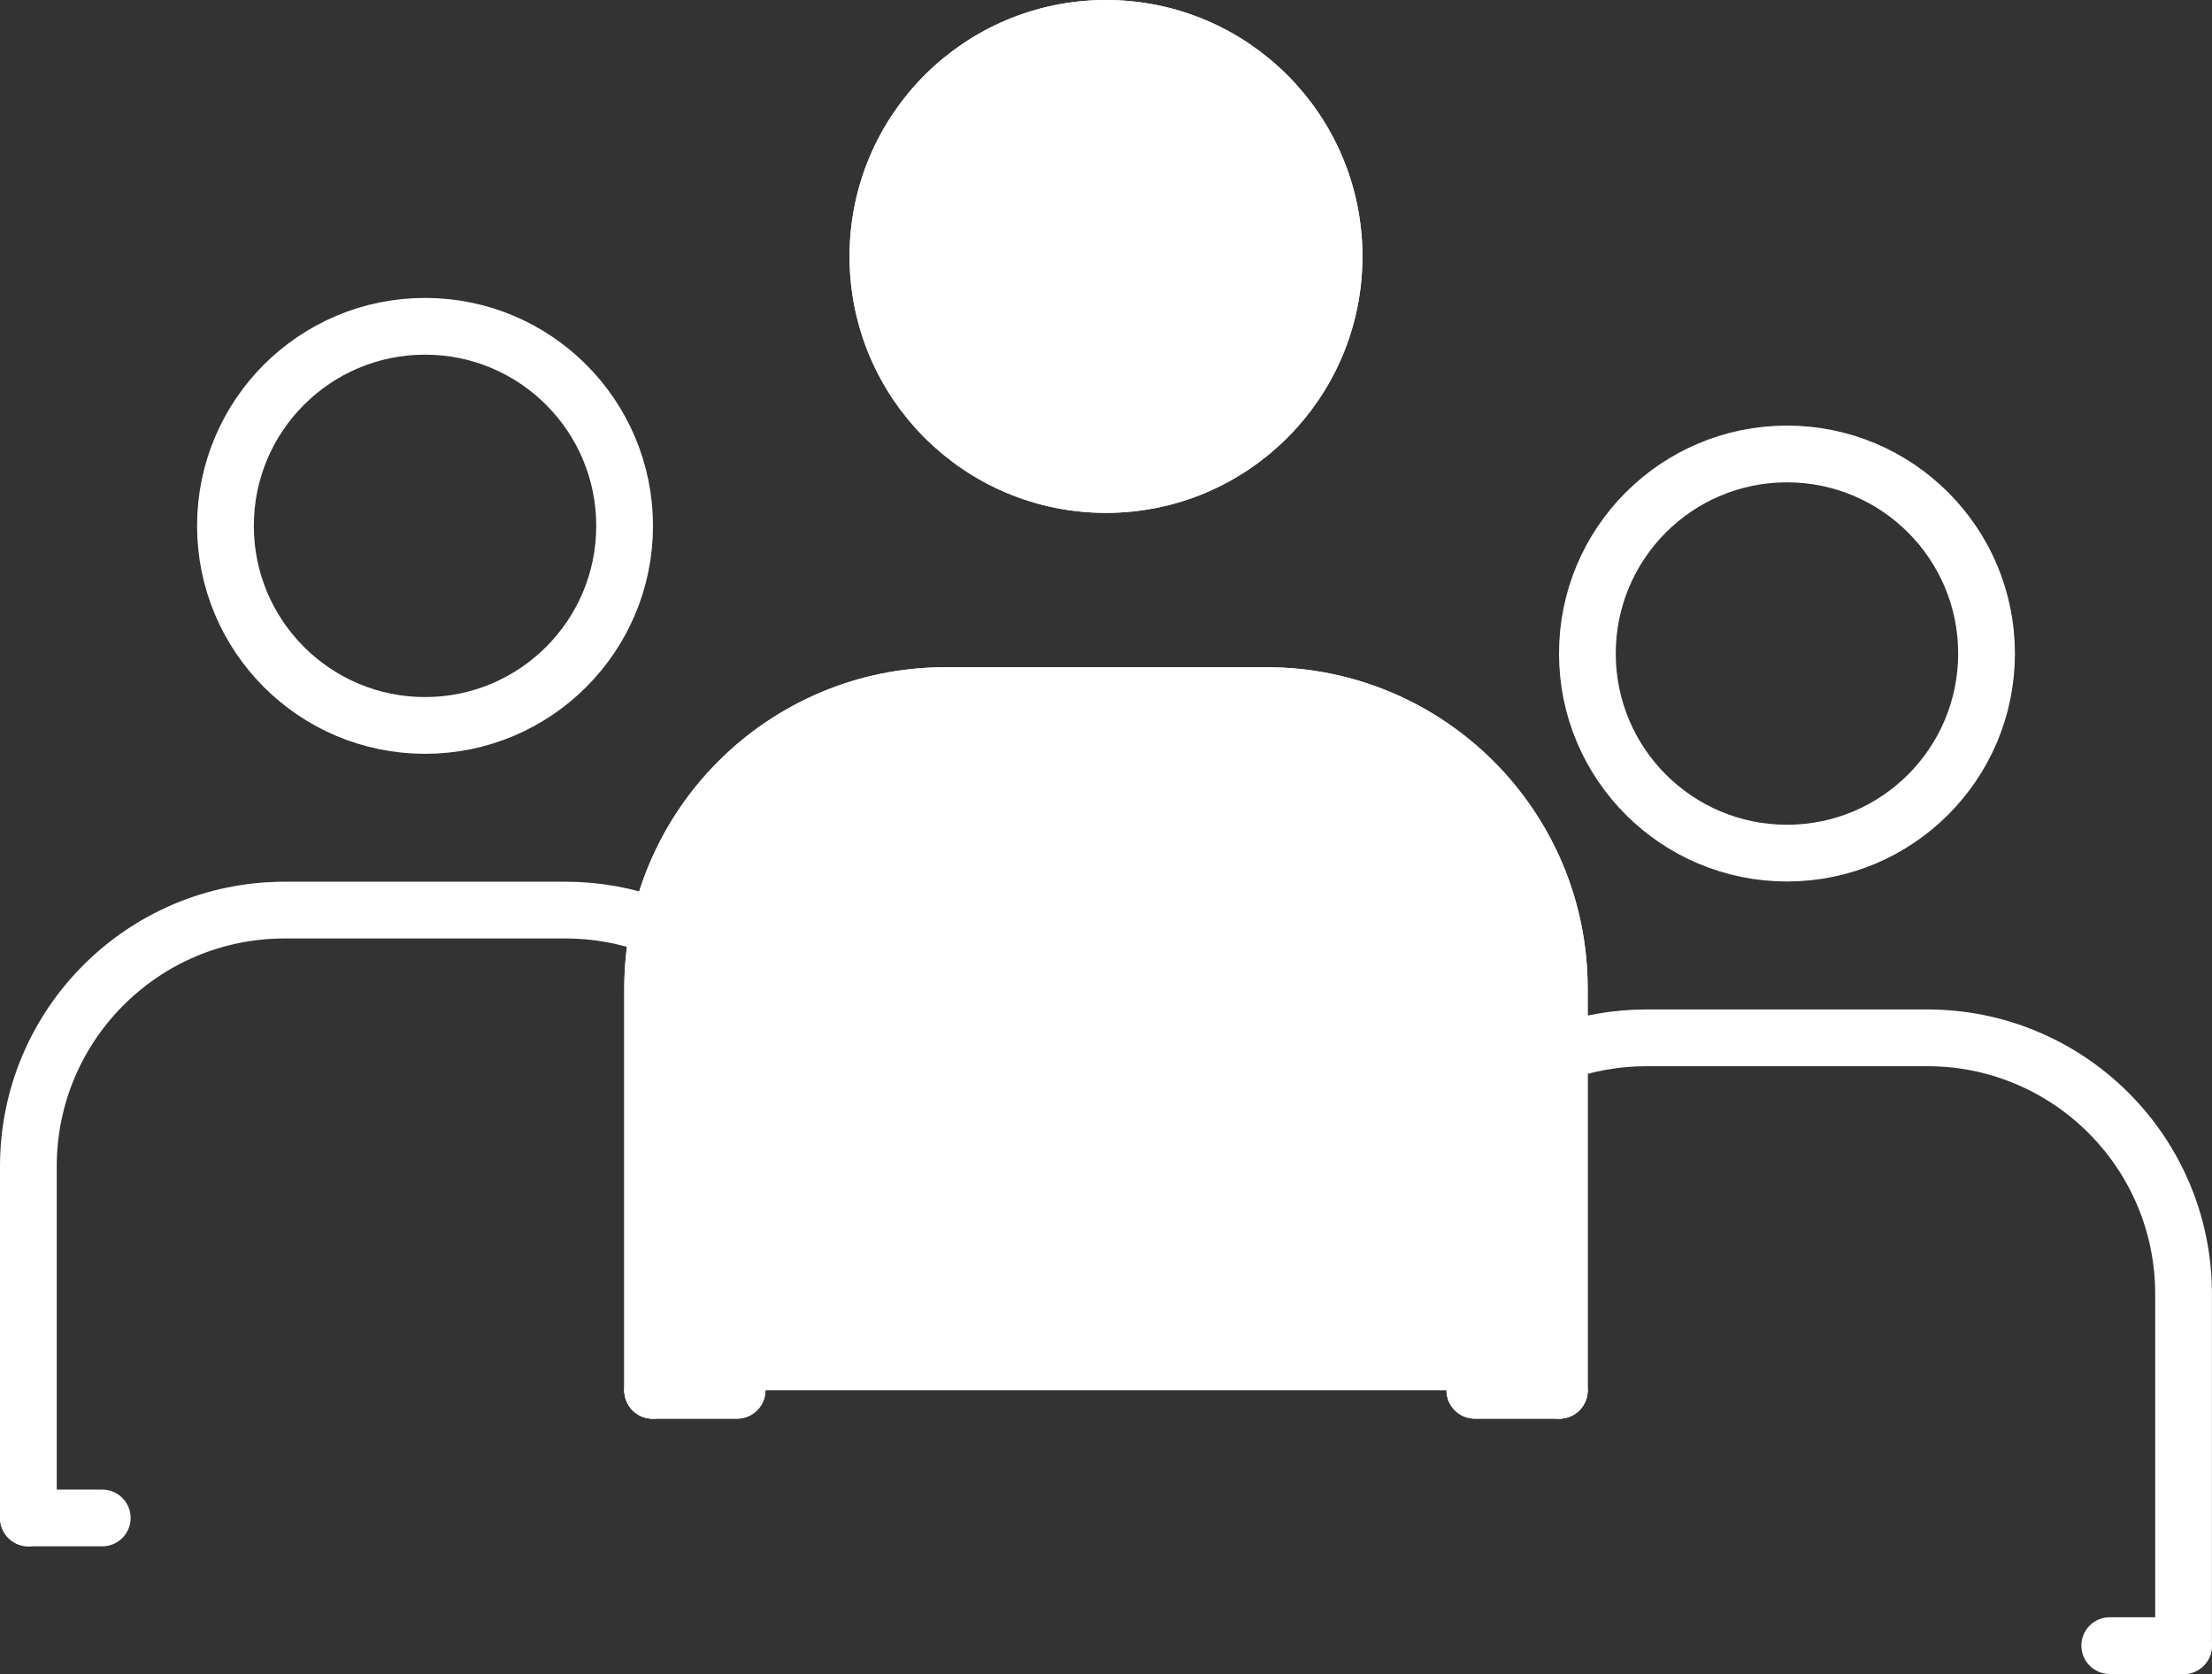
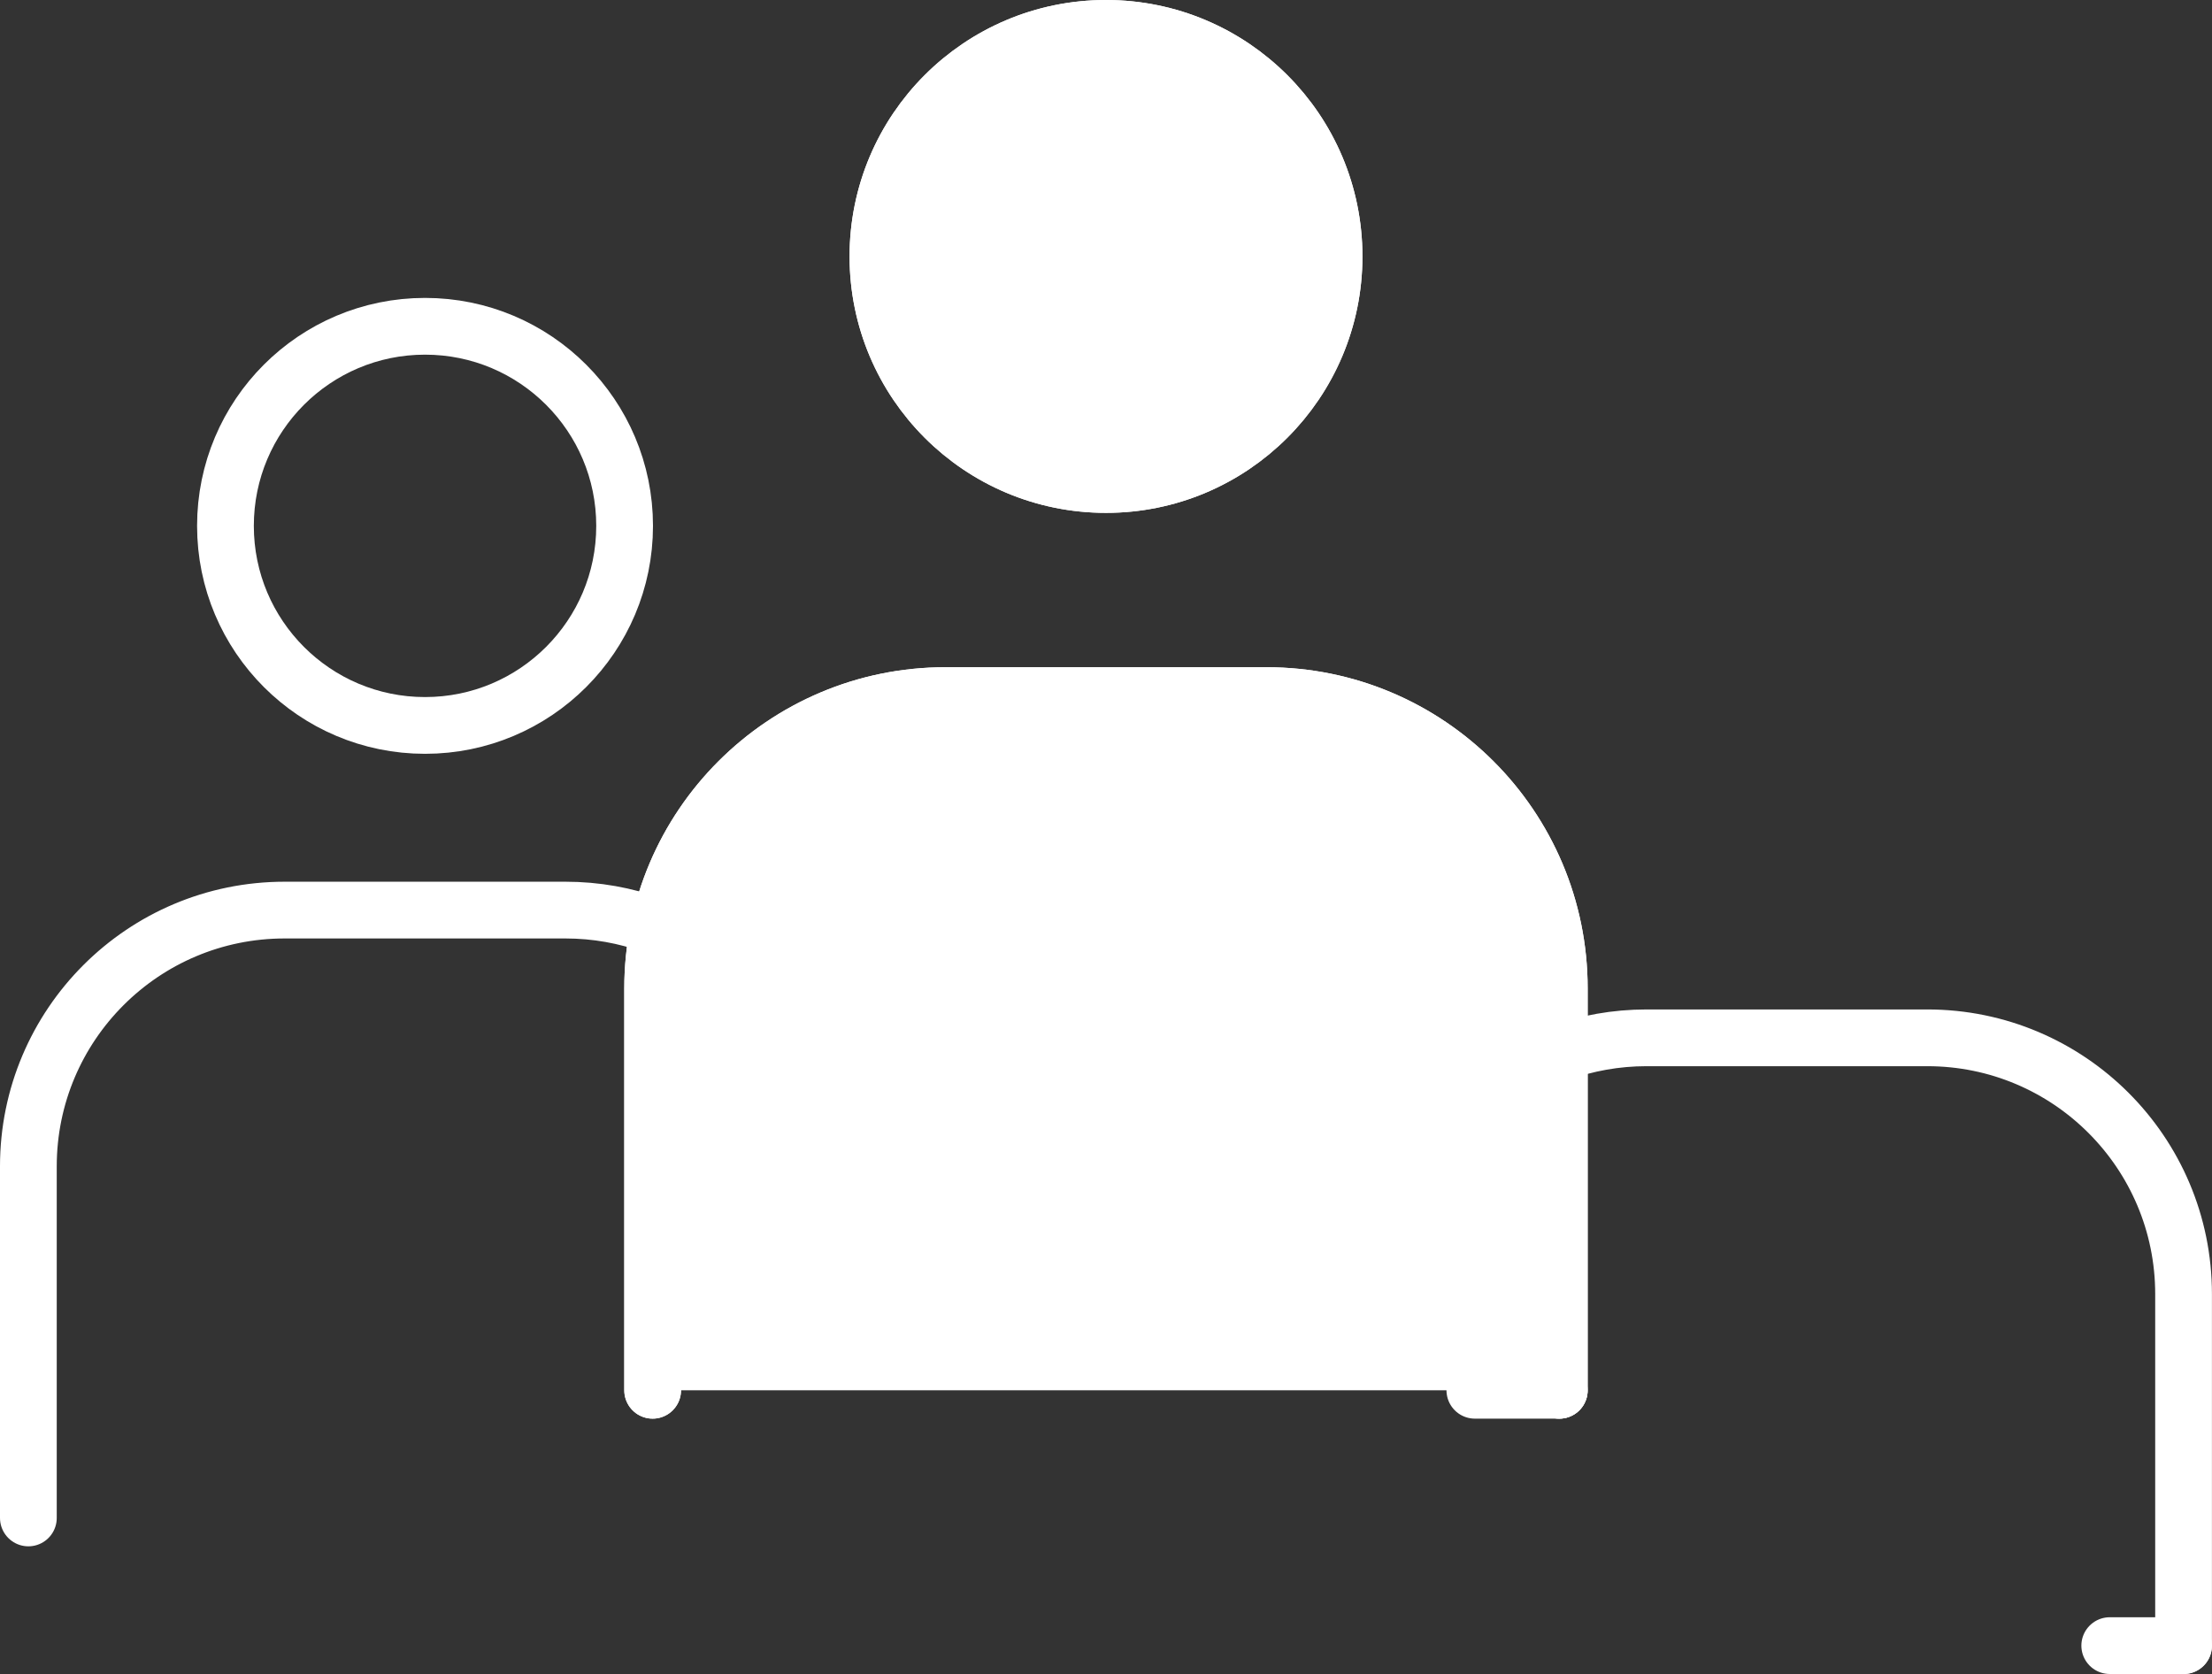
<svg xmlns="http://www.w3.org/2000/svg" viewBox="0 0 38.98 29.5">
  <rect x="0" y="0" width="38.98" height="29.5" fill="#333333" stroke="none" />
  <defs>
    <style>
      .cls-1 {
        fill: none;
      }

      .cls-1, .cls-2 {
        stroke: #fff;
        stroke-linecap: round;
        stroke-linejoin: round;
      }

      .cls-2 {
        fill: #fff;
      }
    </style>
  </defs>
  <g id="Ebene_3" data-name="Ebene 3">
    <g>
-       <line class="cls-1" x1="11.503" y1="24.5" x2="12.989" y2="24.5" />
-       <line class="cls-1" x1="25.99" y1="24.5" x2="27.477" y2="24.5" />
      <path class="cls-1" d="M11.501,24.5v-7.081c0-2.85,2.311-5.161,5.161-5.161h5.655c2.85,0,5.161,2.311,5.161,5.161v7.081" />
      <circle class="cls-1" cx="19.49" cy="4.519" r="4.019" />
    </g>
    <g>
-       <line class="cls-1" x1=".501" y1="26.75" x2="1.802" y2="26.75" />
      <path class="cls-1" d="M.5,26.75v-6.196c0-2.494,2.022-4.516,4.516-4.516h4.948c.541,0,1.059.095,1.54.269" />
      <circle class="cls-1" cx="7.49" cy="9.267" r="3.517" />
    </g>
    <g>
      <line class="cls-1" x1="37.178" y1="29" x2="38.479" y2="29" />
      <path class="cls-1" d="M27.476,18.558c.48-.174.999-.269,1.539-.269h4.948c2.494,0,4.516,2.022,4.516,4.516v6.196" />
-       <circle class="cls-1" cx="31.49" cy="11.517" r="3.517" />
    </g>
  </g>
  <g id="Projekt_Manager" data-name="Projekt Manager">
    <g>
-       <line class="cls-2" x1="11.503" y1="24.5" x2="12.989" y2="24.5" />
      <line class="cls-2" x1="25.99" y1="24.5" x2="27.477" y2="24.5" />
      <path class="cls-2" d="M11.501,24.5v-7.081c0-2.85,2.311-5.161,5.161-5.161h5.655c2.85,0,5.161,2.311,5.161,5.161v7.081" />
      <circle class="cls-2" cx="19.49" cy="4.519" r="4.019" />
    </g>
  </g>
</svg>